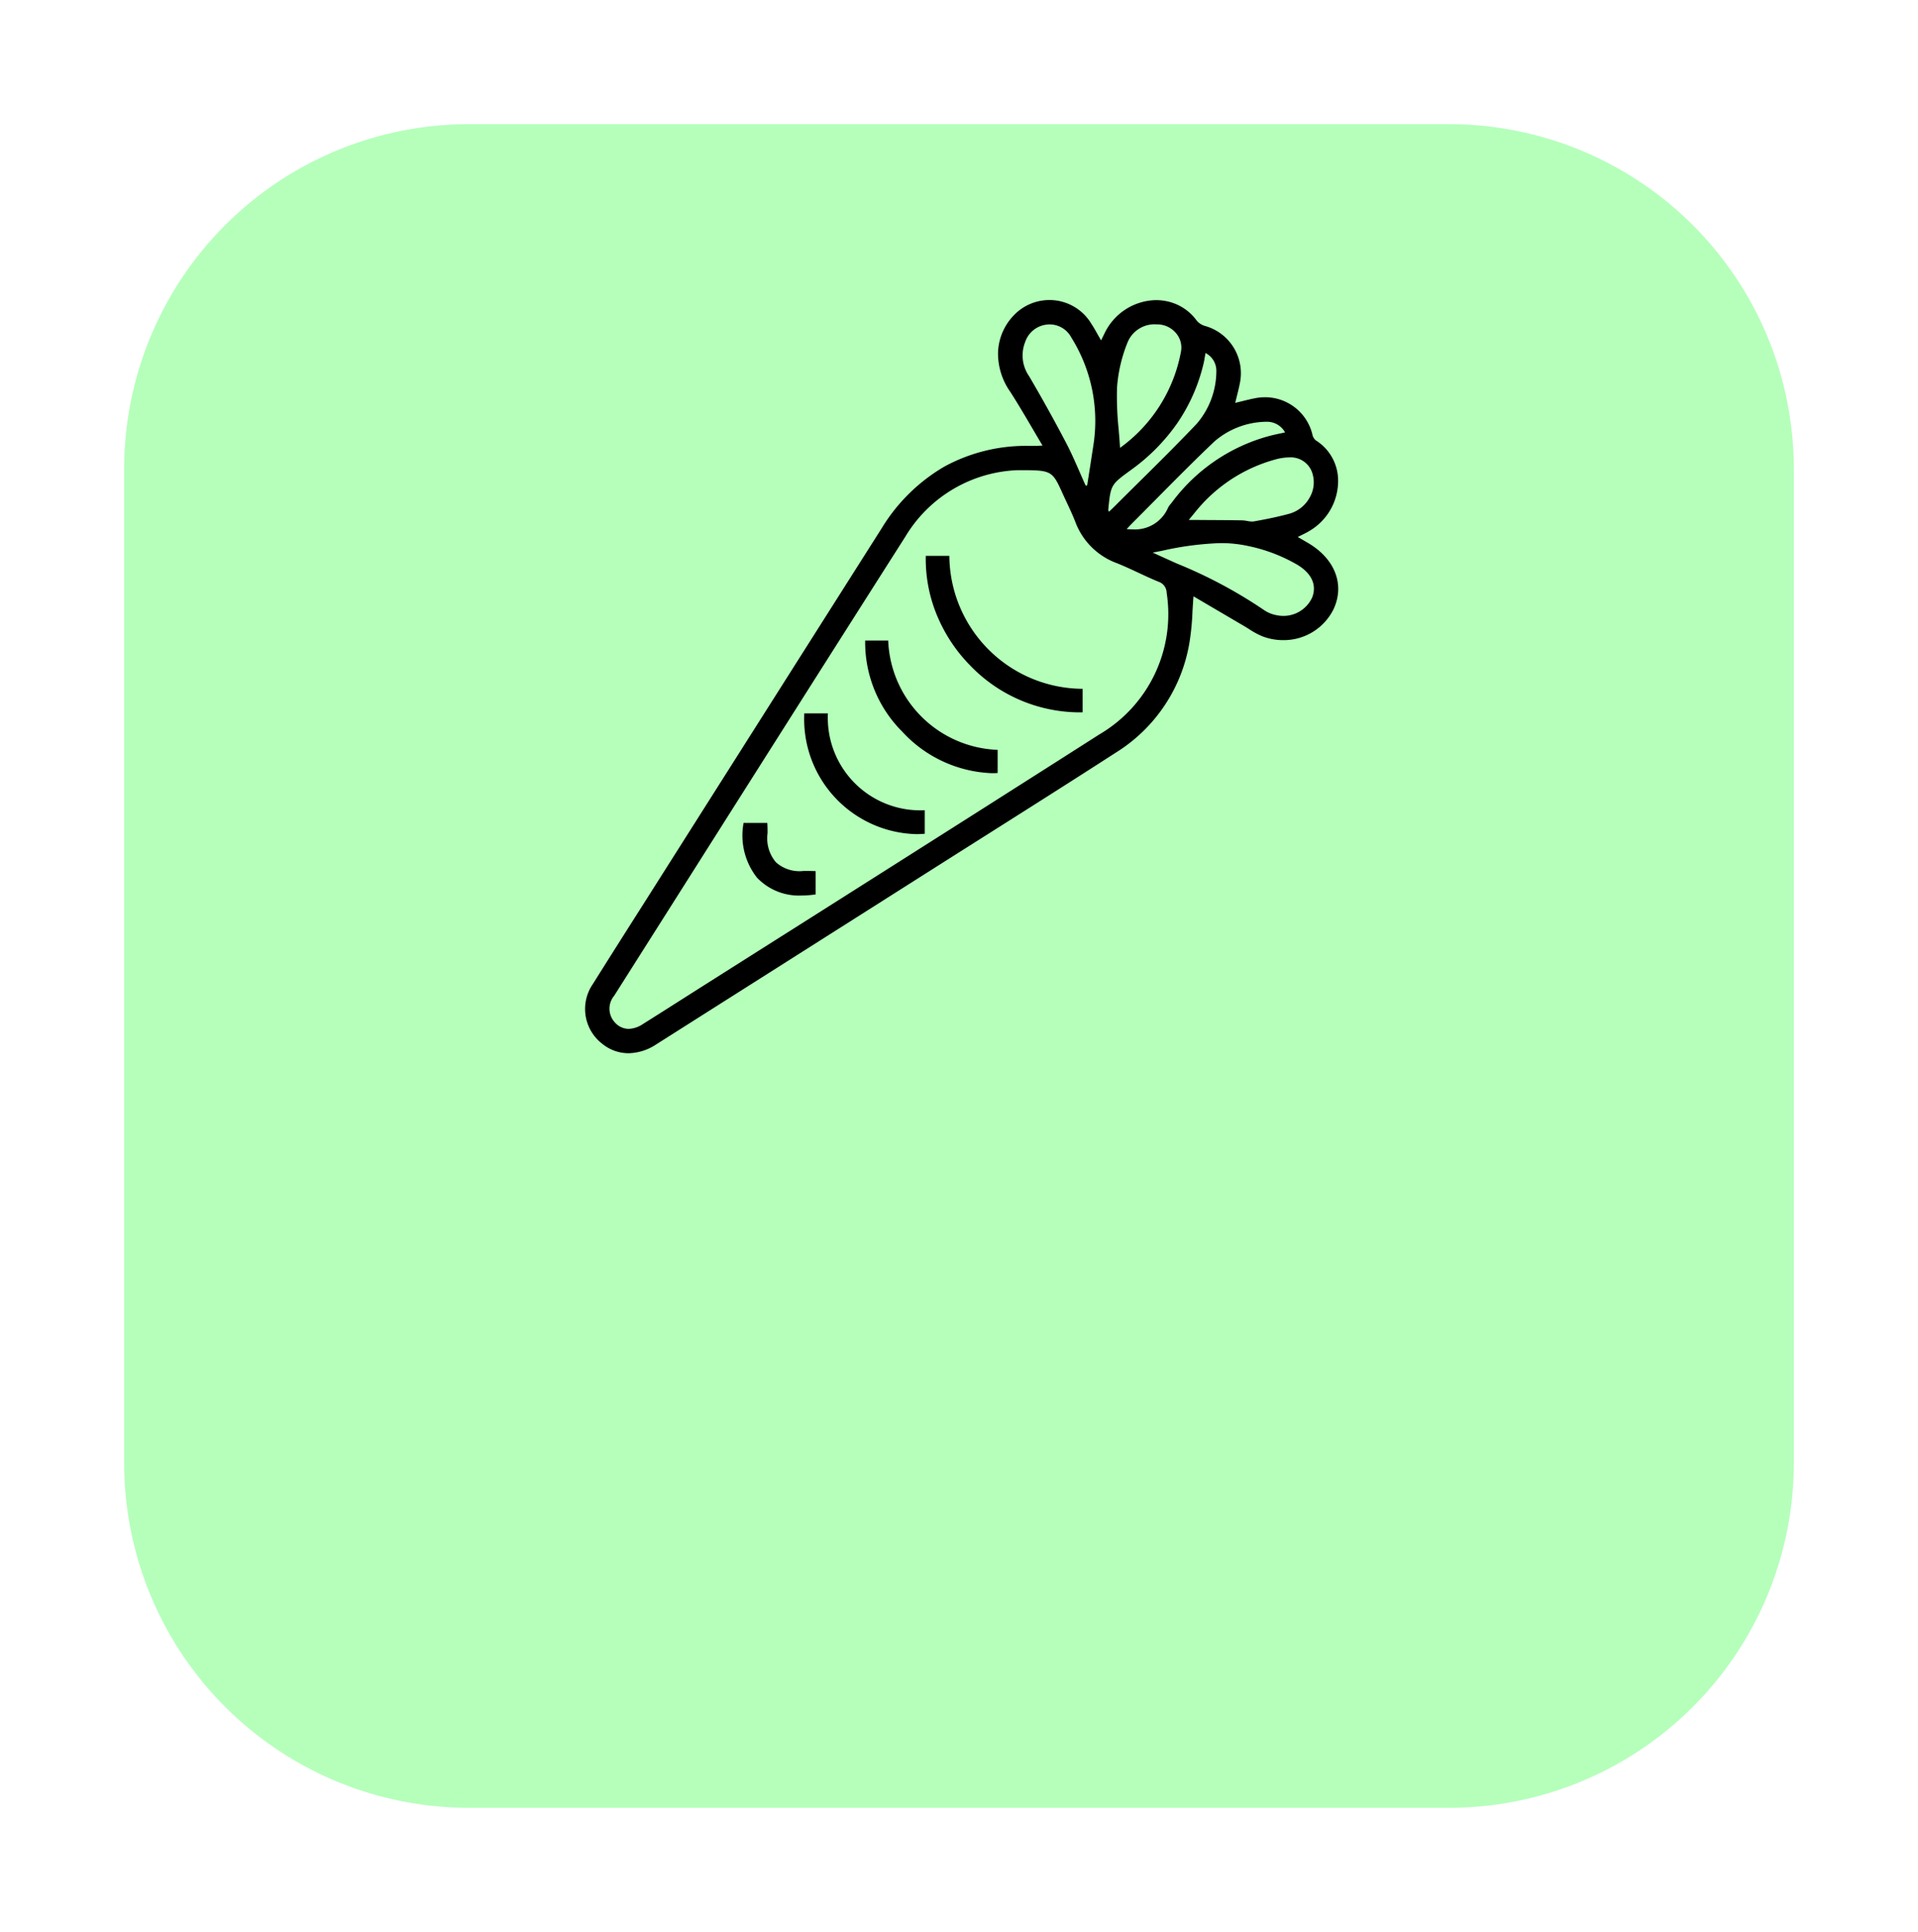
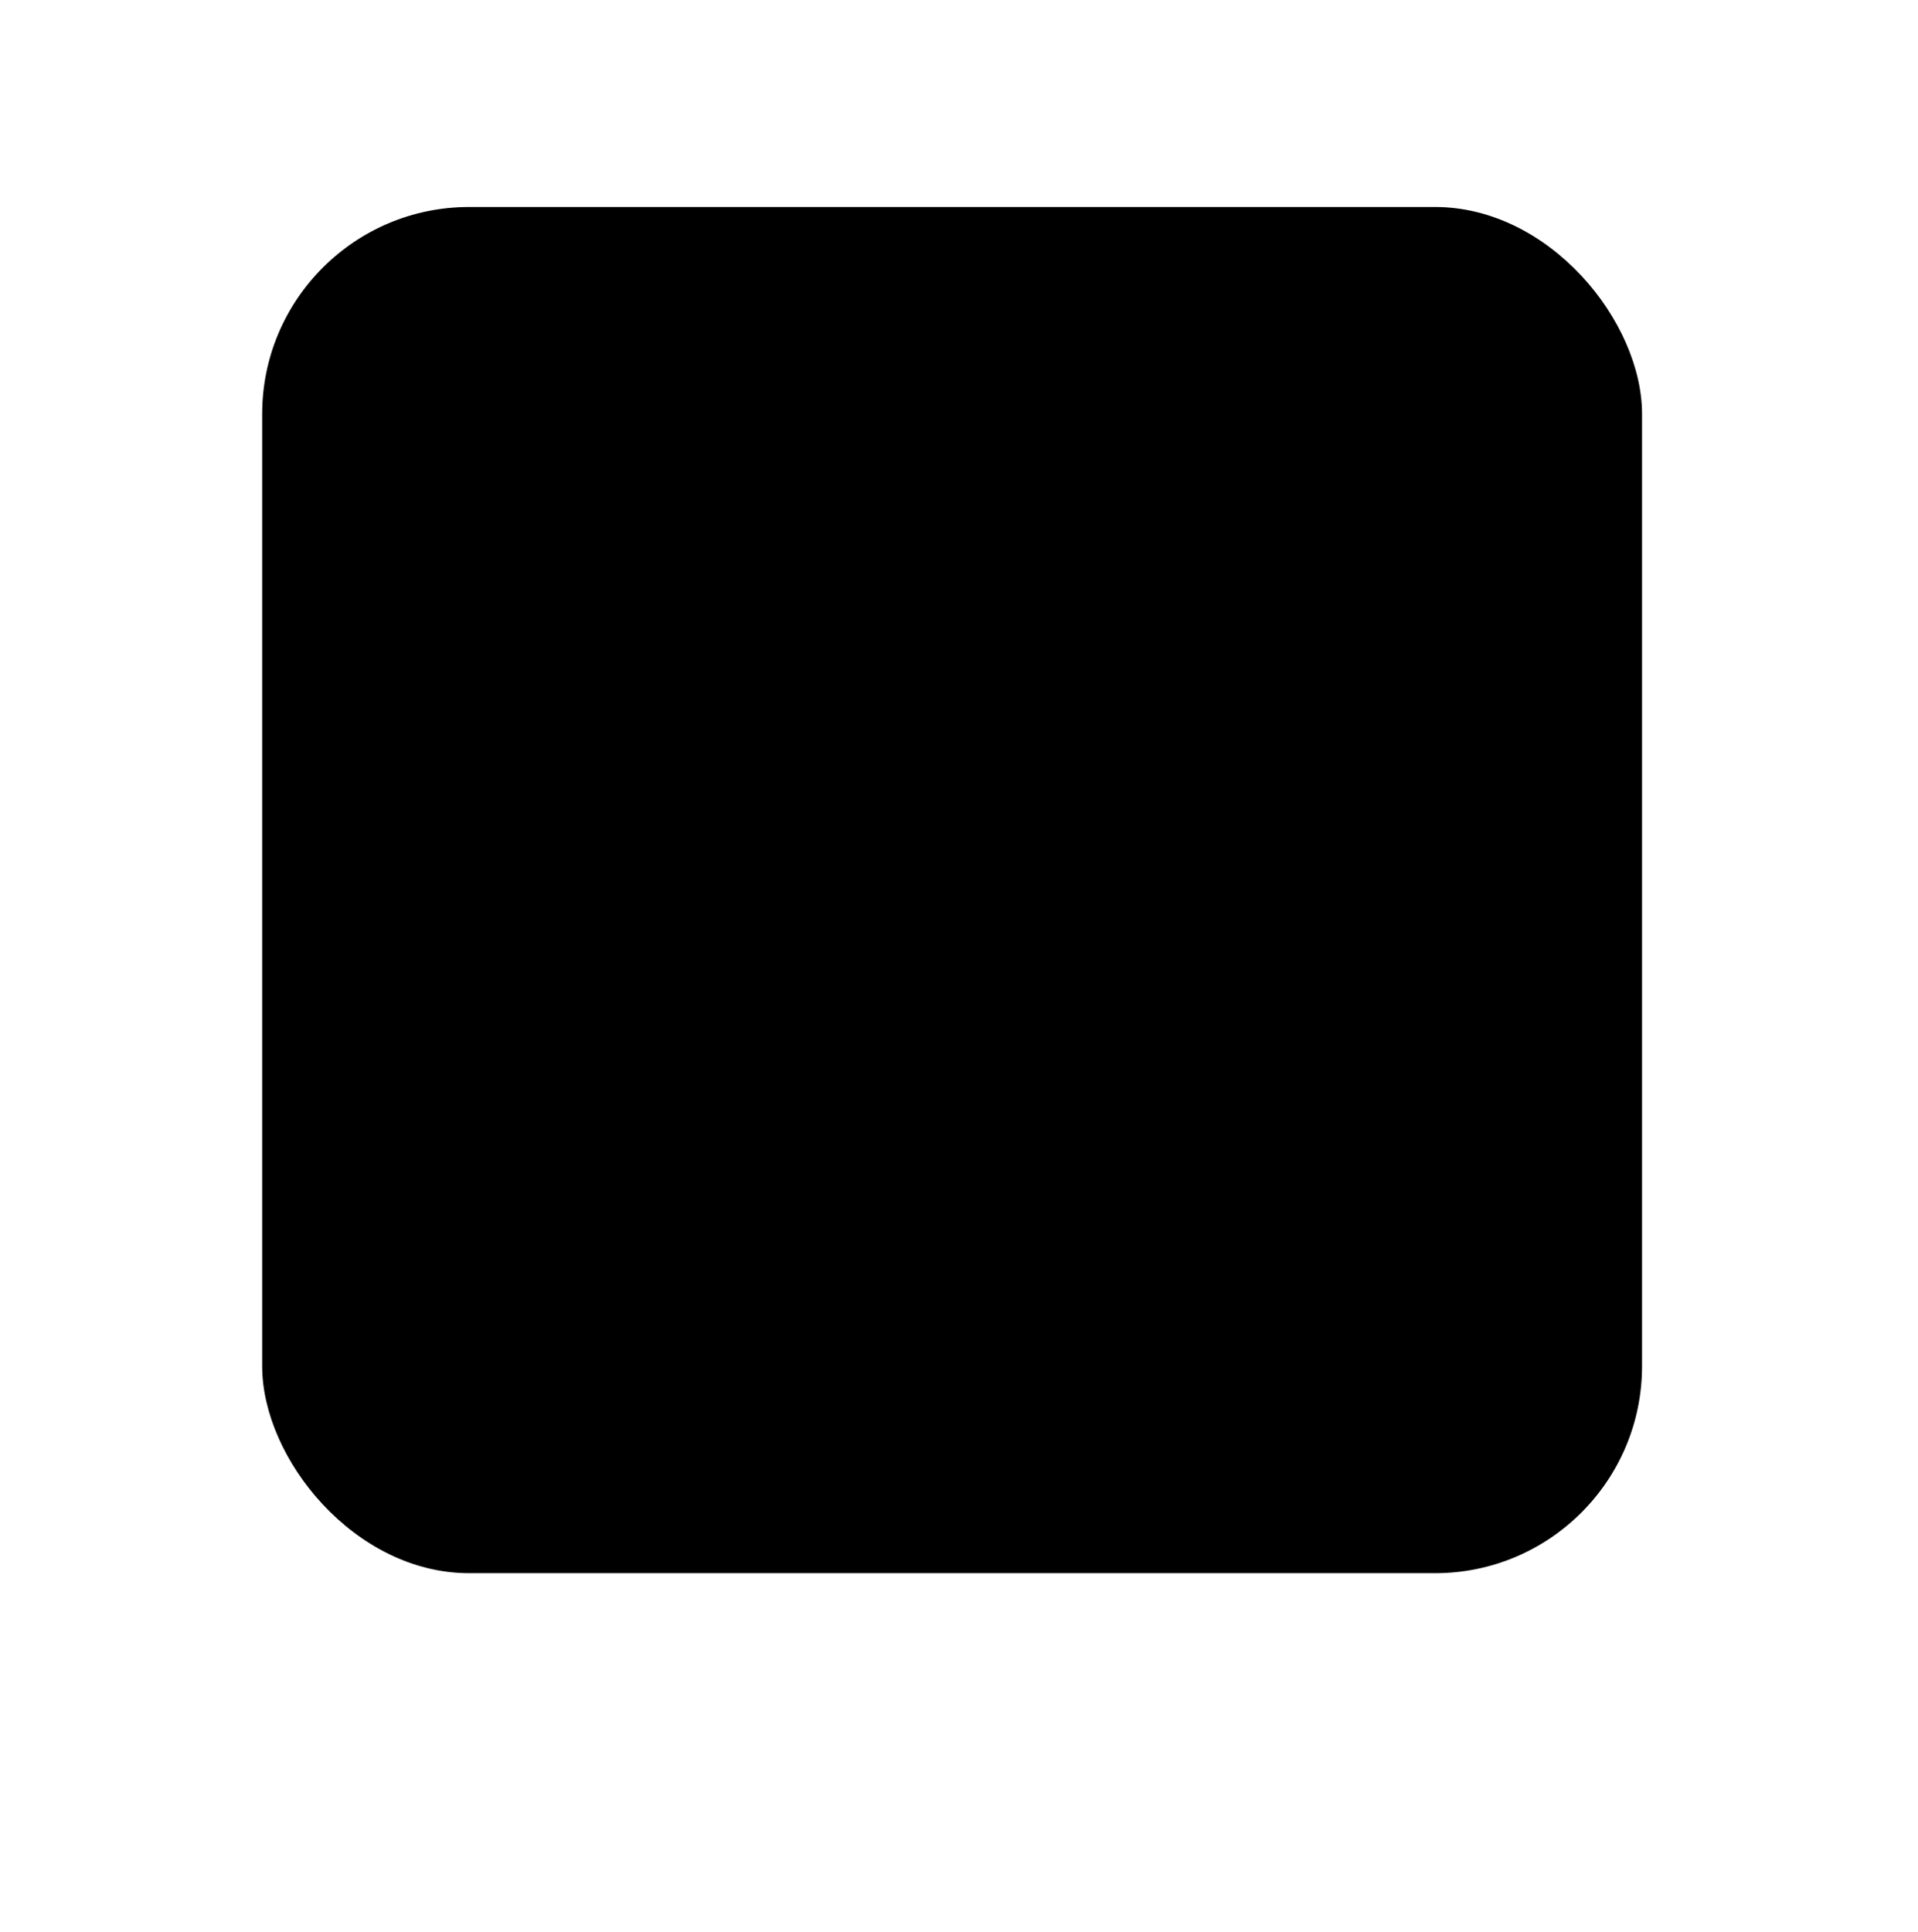
<svg xmlns="http://www.w3.org/2000/svg" width="139" height="140" viewBox="0 0 139 140">
  <defs>
    <filter id="Subtraction_2" x="0" y="0" width="139" height="140" filterUnits="userSpaceOnUse">
      <feOffset dy="3" input="SourceAlpha" />
      <feGaussianBlur stdDeviation="3" result="blur" />
      <feFlood flood-opacity="0.161" />
      <feComposite operator="in" in2="blur" />
      <feComposite in="SourceGraphic" />
    </filter>
  </defs>
  <g id="Group_1975" data-name="Group 1975" transform="translate(-647 -473)">
    <rect id="Rectangle_1738" data-name="Rectangle 1738" width="100" height="99" rx="15" transform="translate(666 488)" />
    <g id="Component_5_1" data-name="Component 5 – 1" transform="translate(656 479)">
      <g transform="matrix(1, 0, 0, 1, -9, -6)" filter="url(#Subtraction_2)">
-         <path id="Subtraction_2-2" data-name="Subtraction 2" d="M96,122H25A24.98,24.98,0,0,1,0,97V25A24.98,24.98,0,0,1,25,0H96a24.979,24.979,0,0,1,25,25V97a24.979,24.979,0,0,1-25,25ZM65.561,23.311a12.33,12.33,0,0,0-6.121,1.5A12.951,12.951,0,0,0,54.9,29.276c-3.834,6.041-7.724,12.177-11.486,18.111l-.306.482-3.659,5.772L38,55.929l-.009.014c-1.326,2.088-2.7,4.247-4.037,6.381a3.183,3.183,0,0,0,.709,4.327,3.013,3.013,0,0,0,1.884.671,3.749,3.749,0,0,0,2.006-.639c6.263-3.969,12.684-8.04,19.63-12.447q1.934-1.227,3.869-2.45c3.223-2.039,6.553-4.145,9.811-6.246A11.622,11.622,0,0,0,77.211,37.5a18.894,18.894,0,0,0,.209-2.179c.021-.359.042-.728.073-1.109l.963.566.027.016,2.663,1.563c.126.074.253.153.375.23a5.83,5.83,0,0,0,.91.5,4.138,4.138,0,0,0,1.542.3,4.029,4.029,0,0,0,3.662-2.224c.842-1.773.125-3.661-1.828-4.81l-.455-.266-.3-.173c.121-.063.234-.119.343-.173a5.865,5.865,0,0,0,.6-.328,4.2,4.2,0,0,0,1.98-3.579,3.44,3.44,0,0,0-1.623-2.927.748.748,0,0,1-.248-.451,3.529,3.529,0,0,0-3.421-2.67,3.736,3.736,0,0,0-.707.068c-.325.062-.643.141-.98.224-.157.039-.315.078-.478.116.039-.165.079-.326.119-.484.084-.338.164-.657.226-.982a3.556,3.556,0,0,0-2.56-4.115,1.216,1.216,0,0,1-.591-.4,3.563,3.563,0,0,0-2.066-1.364,3.883,3.883,0,0,0-.861-.1,4.214,4.214,0,0,0-3.734,2.4l-.254.519c-.082-.141-.159-.277-.233-.408-.157-.278-.3-.538-.466-.785a3.538,3.538,0,0,0-2.958-1.732l-.112,0a3.557,3.557,0,0,0-2.549,1.1,4.068,4.068,0,0,0-1.149,2.671,4.807,4.807,0,0,0,.889,2.884c.555.864,1.069,1.74,1.614,2.668.234.4.474.808.72,1.22l-.263.016c-.1.006-.158.01-.215.01h-.029C65.889,23.314,65.723,23.311,65.561,23.311Zm-29,42.245h0a1.333,1.333,0,0,1-.974-.438,1.462,1.462,0,0,1-.079-1.959l5.078-8.015c5.246-8.282,10.67-16.846,16.03-25.263a9.917,9.917,0,0,1,8.15-4.811c2.478,0,2.478,0,3.265,1.741.093.205.19.412.284.613.212.452.43.92.614,1.392a5.072,5.072,0,0,0,3.012,2.994c.534.213,1.064.461,1.577.7.466.218.948.442,1.431.641a.86.86,0,0,1,.6.805,10.1,10.1,0,0,1-4.876,10.262c-6.971,4.45-14.072,8.949-20.94,13.3l-.022.014Q45.547,60.166,41.39,62.8l-1.053.669c-.9.573-1.833,1.165-2.753,1.743A1.957,1.957,0,0,1,36.556,65.556Zm8.328-14.925a4.937,4.937,0,0,0,.966,3.961,4.185,4.185,0,0,0,3.243,1.3,6.847,6.847,0,0,0,1.014-.08V54.127c-.182-.011-.366-.013-.522-.013h-.364a2.553,2.553,0,0,1-2-.637,2.688,2.688,0,0,1-.6-2.1c0-.245,0-.5-.02-.743Zm4.4-7.939A8.337,8.337,0,0,0,57.4,51.445c.2,0,.409-.009.618-.026v-1.7h-.157A6.7,6.7,0,0,1,51,42.692ZM53.7,37.416a9.135,9.135,0,0,0,2.684,6.6,9.291,9.291,0,0,0,6.466,3.011c.154,0,.306,0,.451-.014V45.338a8.248,8.248,0,0,1-7.933-7.923Zm4.393-6.134a10.65,10.65,0,0,0,.829,4.35,11.409,11.409,0,0,0,2.395,3.6,11.047,11.047,0,0,0,7.806,3.388c.111,0,.225,0,.337-.005v-1.7A9.709,9.709,0,0,1,59.8,31.282Zm25.9,4.348a2.243,2.243,0,0,1-.477-.051,2.352,2.352,0,0,1-.859-.337,34.066,34.066,0,0,0-6.339-3.394q-.519-.232-1.037-.466l-.357-.164-.012-.005-.369-.17.671-.131a22.18,22.18,0,0,1,4.241-.556,9.172,9.172,0,0,1,1.952.2A11.836,11.836,0,0,1,84.977,31.9c1.073.63,1.471,1.479,1.12,2.39A2.288,2.288,0,0,1,83.986,35.631ZM73.11,29.363a4.589,4.589,0,0,1-.459-.024l.14-.149c.084-.09.162-.173.243-.255.57-.57,1.145-1.151,1.7-1.713C76.119,25.823,77.551,24.377,79,23a5.842,5.842,0,0,1,3.773-1.436,1.059,1.059,0,0,1,.107,0,1.494,1.494,0,0,1,1.25.769c-.133.031-.264.059-.391.087l-.012,0c-.271.059-.528.115-.783.185a12.985,12.985,0,0,0-7.029,4.821c-.026.035-.054.069-.082.1a1.327,1.327,0,0,0-.176.251A2.61,2.61,0,0,1,73.11,29.363Zm8.625-.57a2.2,2.2,0,0,1-.366-.043,2.34,2.34,0,0,0-.357-.043c-.788-.013-1.59-.018-2.365-.022l-.918-.006h-.579c.116-.14.224-.273.329-.4.213-.263.415-.512.63-.741a11.215,11.215,0,0,1,5.367-3.256,3.72,3.72,0,0,1,.945-.136,1.641,1.641,0,0,1,1.722,1.268,2.182,2.182,0,0,1-.237,1.651,2.432,2.432,0,0,1-1.457,1.16c-.735.2-1.527.372-2.569.557A.809.809,0,0,1,81.735,28.793Zm-10.367-.709h0c-.015-.035-.026-.058-.034-.074a.1.1,0,0,1-.016-.043l0-.032c.178-1.811.178-1.811,1.66-2.89a14.066,14.066,0,0,0,3.343-3.383,12.907,12.907,0,0,0,1.911-4.354c.033-.141.057-.284.085-.451.015-.087.03-.177.048-.277a1.452,1.452,0,0,1,.785,1.357,5.862,5.862,0,0,1-1.426,3.775c-1.393,1.466-2.856,2.914-4.271,4.314-.56.554-1.137,1.126-1.7,1.69-.075.075-.151.146-.239.229l-.146.138Zm-1.691-1.9h0c-.145-.32-.288-.647-.426-.964-.306-.7-.622-1.426-.982-2.114-.84-1.606-1.743-3.234-2.684-4.838a2.637,2.637,0,0,1-.284-2.5,1.865,1.865,0,0,1,1.6-1.251c.06-.006.122-.009.185-.009a1.781,1.781,0,0,1,1.553.949,11.394,11.394,0,0,1,1.586,7.9c-.1.649-.2,1.306-.3,1.941q-.068.436-.136.872l-.115.02Zm2.494-2.729v0c-.026-.448-.064-.9-.1-1.335a23.021,23.021,0,0,1-.118-3.048,10.753,10.753,0,0,1,.752-3.233,2.107,2.107,0,0,1,2.108-1.333c.033,0,.067,0,.1,0a1.785,1.785,0,0,1,1.332.657,1.6,1.6,0,0,1,.343,1.307,11.063,11.063,0,0,1-4.417,6.983Z" transform="translate(9 6)" fill="#b5ffbb" />
-       </g>
+         </g>
    </g>
  </g>
</svg>